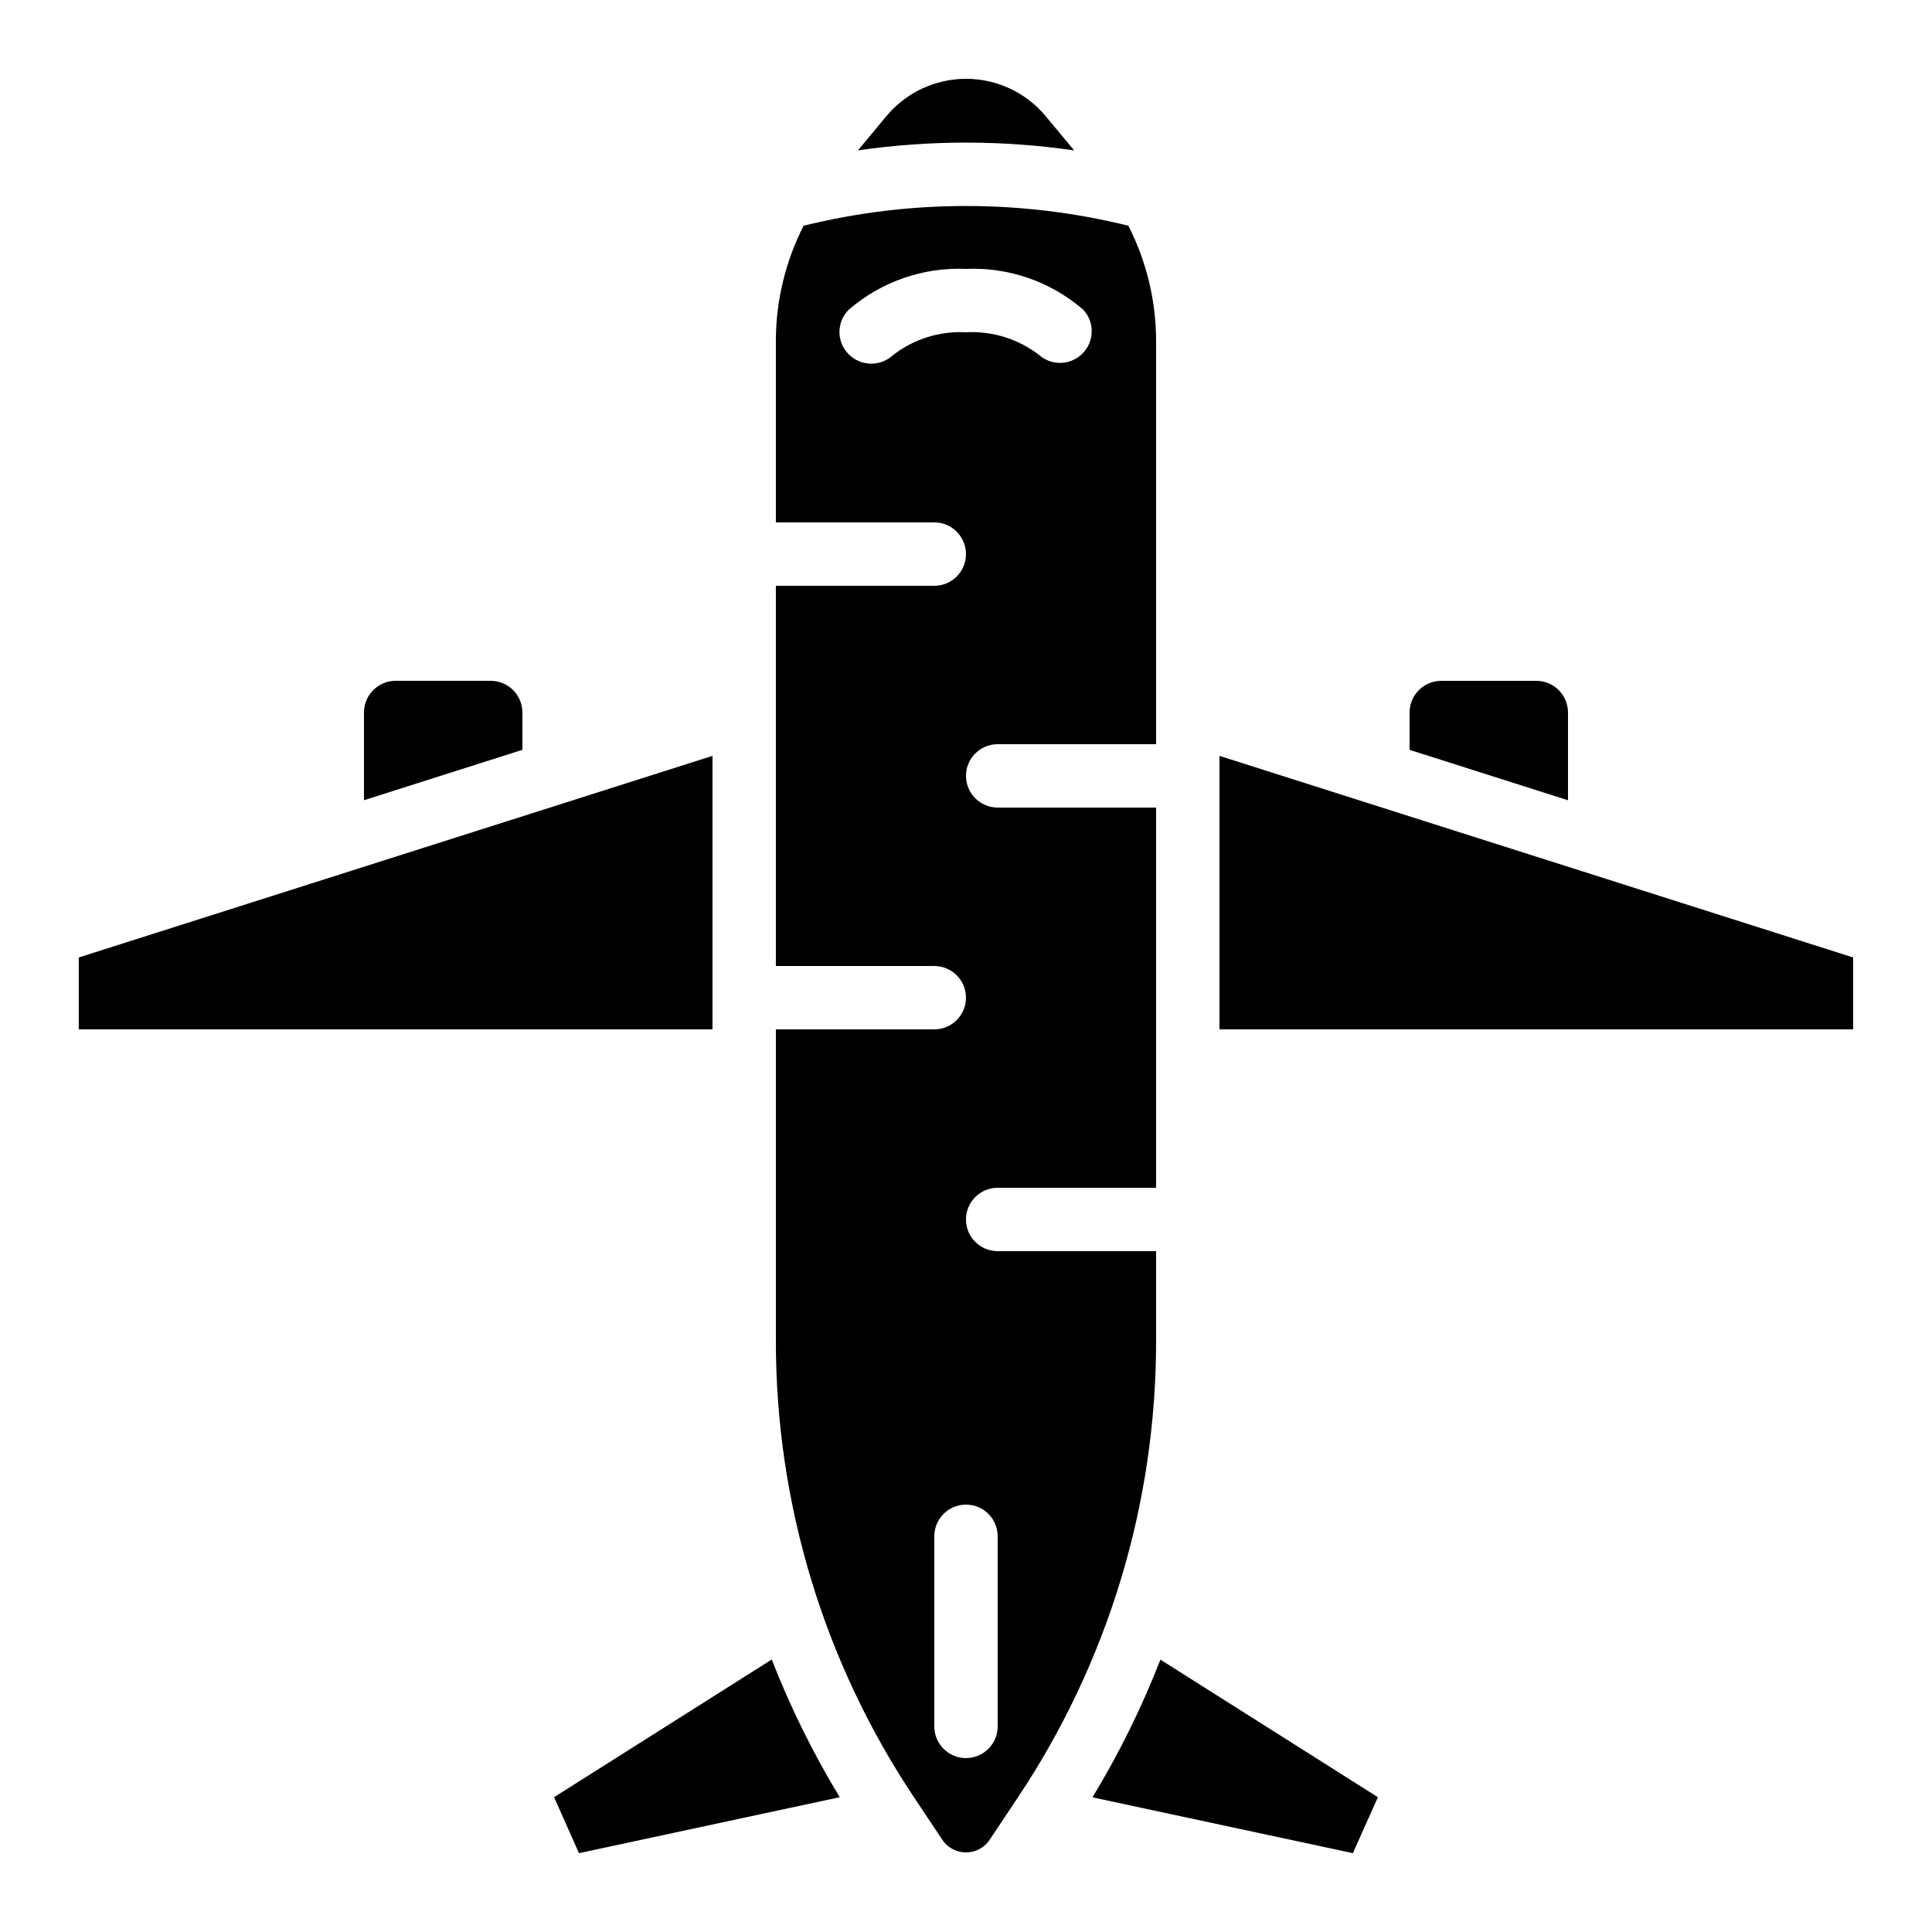
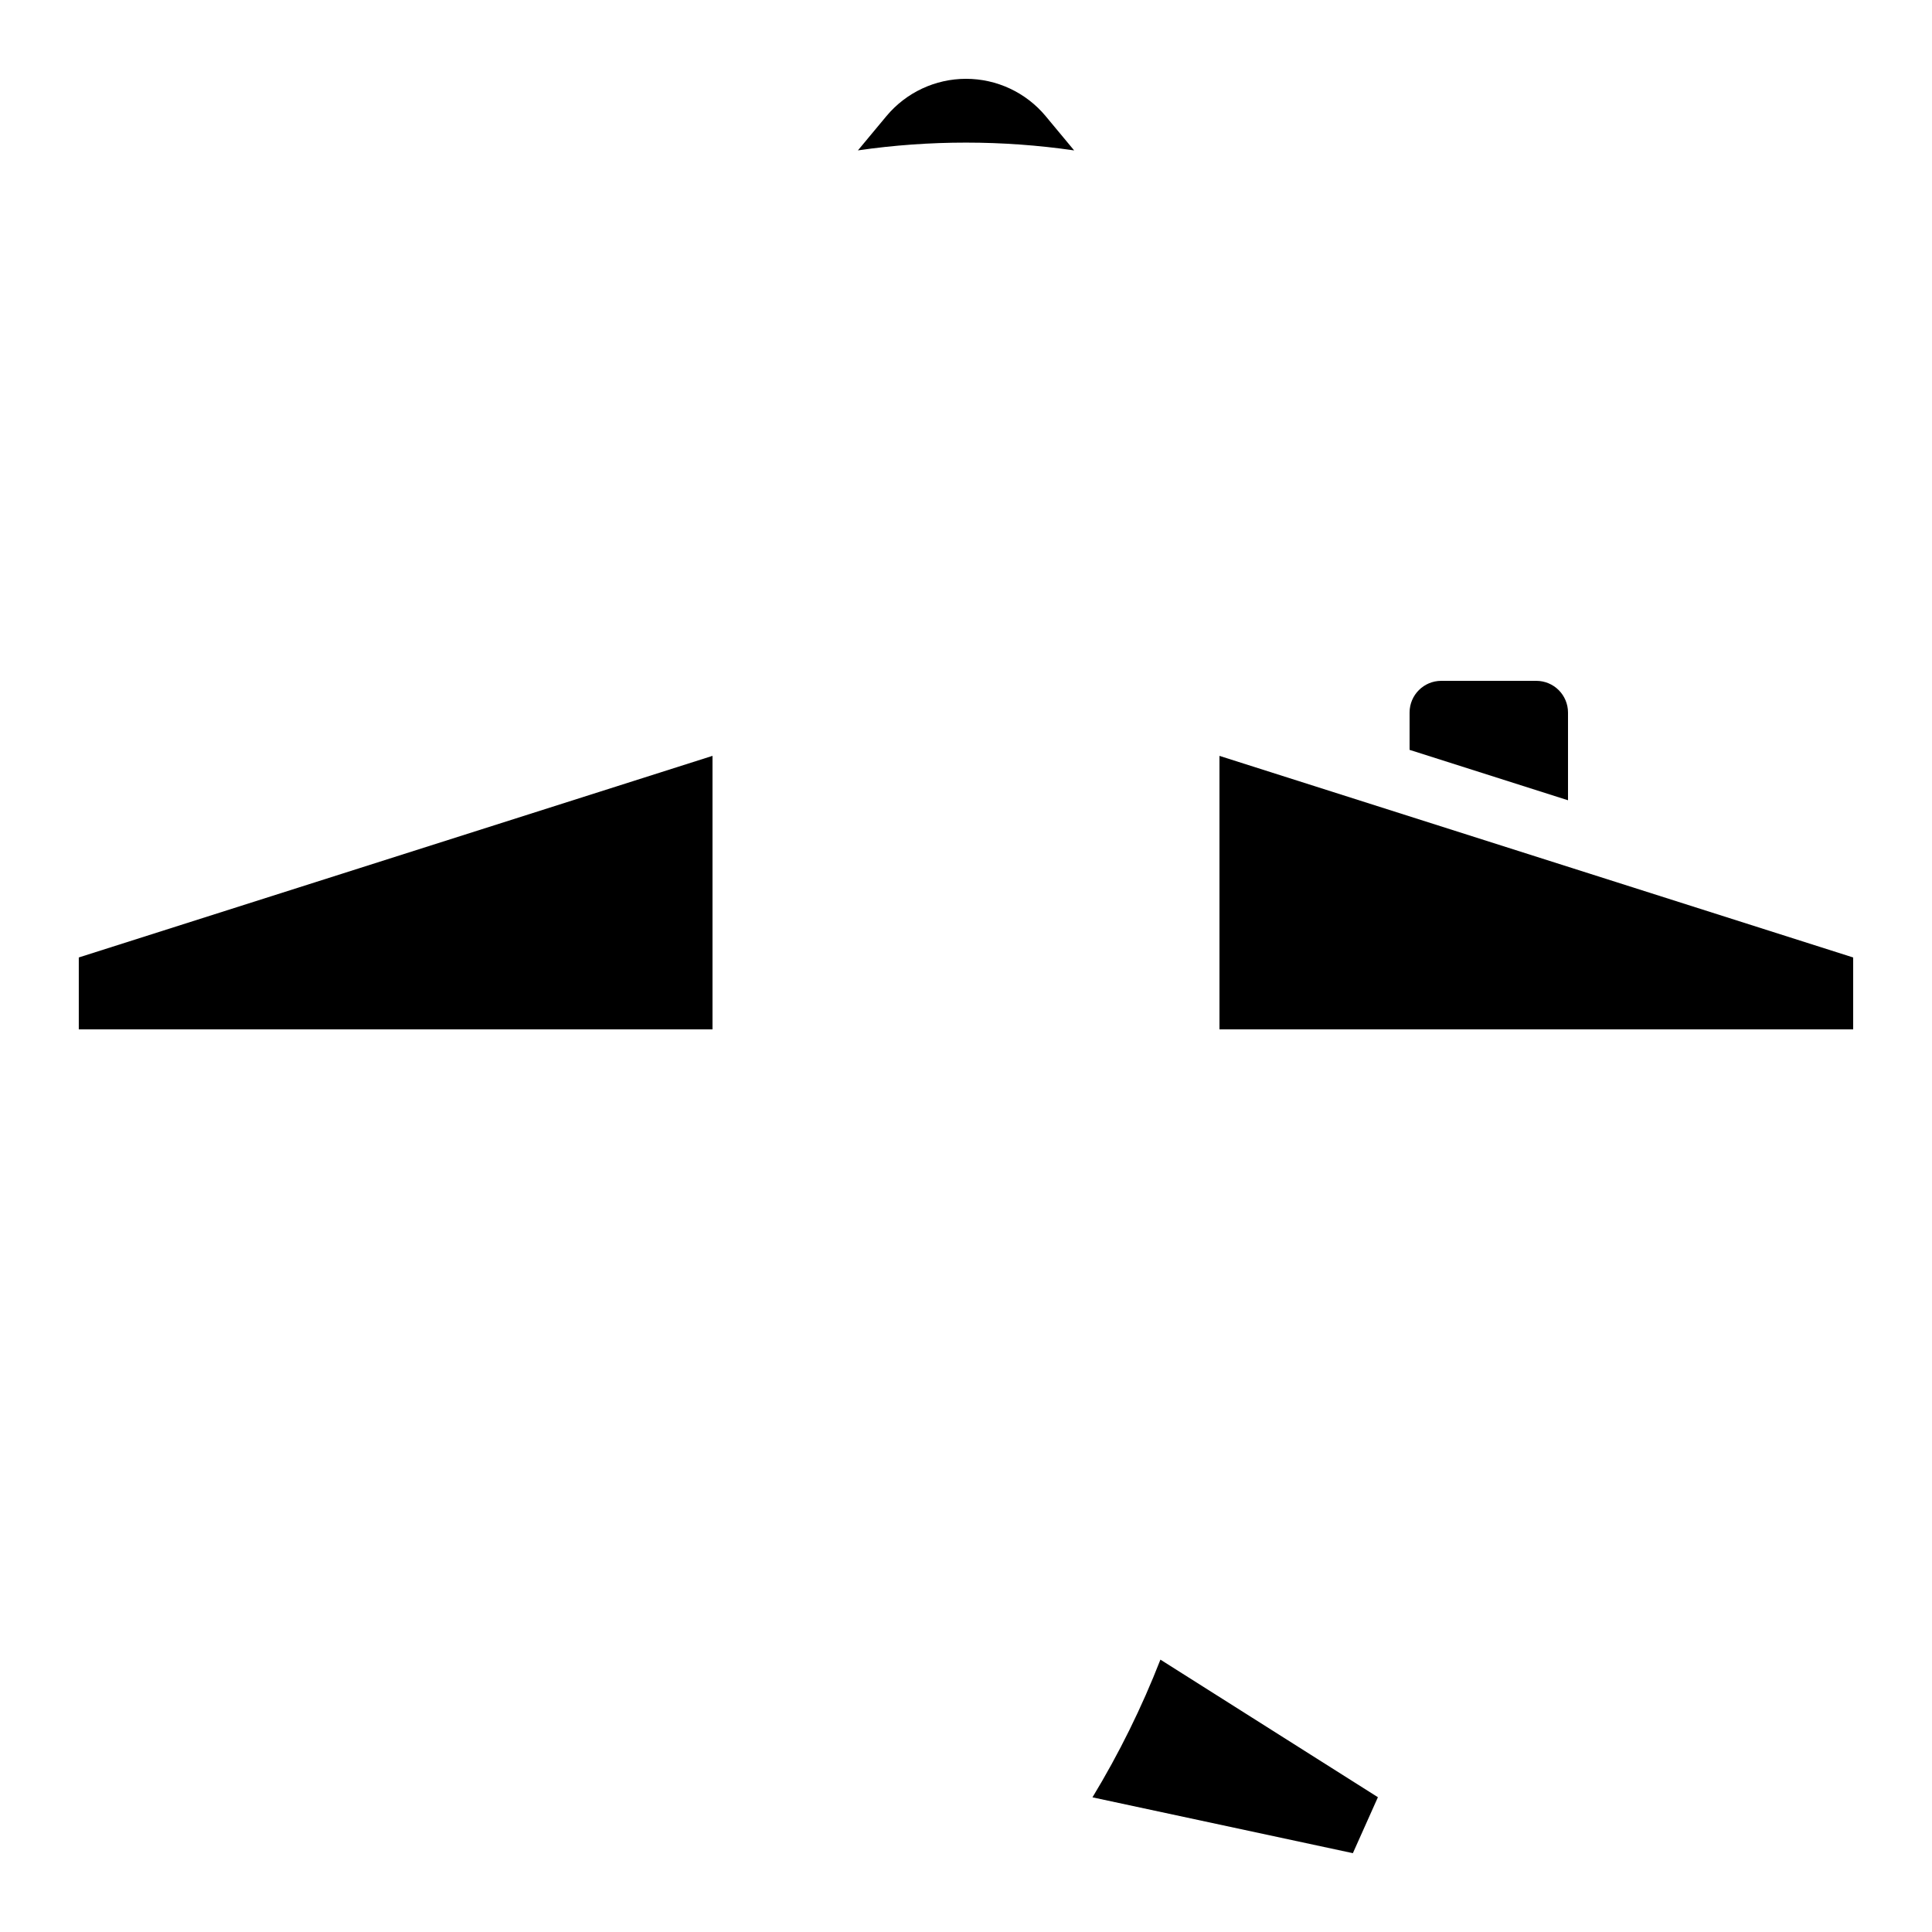
<svg xmlns="http://www.w3.org/2000/svg" fill="#000000" width="800px" height="800px" version="1.1" viewBox="144 144 512 512">
  <g>
    <path d="m551.14 324.43h-25.191c-4.637 0-8.395 3.762-8.395 8.398v9.891l41.984 13.359v-23.25c0-2.227-0.887-4.363-2.461-5.938s-3.711-2.461-5.938-2.461z" />
    <path d="m428.66 183.86-7.559-9.094h0.004c-5.219-6.258-12.945-9.879-21.094-9.879s-15.875 3.621-21.094 9.879l-7.559 9.086h0.004c19-2.75 38.297-2.746 57.297 0.008z" />
    <path d="m509.16 620.28-57.637-36.461c-4.938 12.664-10.961 24.875-18.008 36.492l69.012 14.797z" />
-     <path d="m290.84 620.27 6.59 14.836 69.098-14.828c-7.043-11.621-13.07-23.832-18.012-36.492z" />
-     <path d="m282.44 332.82c0-2.227-0.883-4.363-2.457-5.938s-3.711-2.461-5.938-2.461h-25.191c-4.637 0-8.398 3.762-8.398 8.398v23.25l41.984-13.359z" />
-     <path d="m391.6 416.79h-41.984v82.5-0.004c-0.039 43.109 12.719 85.254 36.66 121.1l7.648 11.469c1.426 1.922 3.68 3.059 6.074 3.059 2.391 0 4.644-1.137 6.07-3.059l7.648-11.469c23.941-35.848 36.703-77.992 36.66-121.1v-23.719h-41.984c-4.637 0-8.395-3.758-8.395-8.398 0-4.637 3.758-8.395 8.395-8.395h41.984v-100.76h-41.984c-4.637 0-8.395-3.762-8.395-8.398 0-4.637 3.758-8.395 8.395-8.395h41.984v-106.98c-0.023-10.578-2.543-21.004-7.356-30.422-28.262-6.969-57.789-6.969-86.051 0-4.809 9.418-7.328 19.844-7.356 30.422v48.203h41.984c4.637 0 8.398 3.762 8.398 8.398 0 4.637-3.762 8.398-8.398 8.398h-41.984v100.76h41.984c4.637 0 8.398 3.758 8.398 8.395s-3.762 8.398-8.398 8.398zm-10.914-178.7c-3.359 3.141-8.605 3.031-11.824-0.25-3.219-3.266-3.195-8.52 0.051-11.754 8.602-7.445 19.723-11.316 31.086-10.824 11.379-0.496 22.52 3.391 31.125 10.855 3 3.297 2.902 8.363-0.219 11.539-3.125 3.18-8.191 3.363-11.535 0.418-5.531-4.258-12.402-6.394-19.371-6.019-6.953-0.367-13.809 1.773-19.312 6.035zm27.707 313.04v50.383c0 4.637-3.758 8.395-8.395 8.395-4.641 0-8.398-3.758-8.398-8.395v-50.383c0-4.637 3.758-8.395 8.398-8.395 4.637 0 8.395 3.758 8.395 8.395z" />
    <path d="m332.82 344.31-167.94 53.426v19.055h167.94z" />
    <path d="m635.11 397.74-167.94-53.426v72.48h167.94z" />
  </g>
</svg>